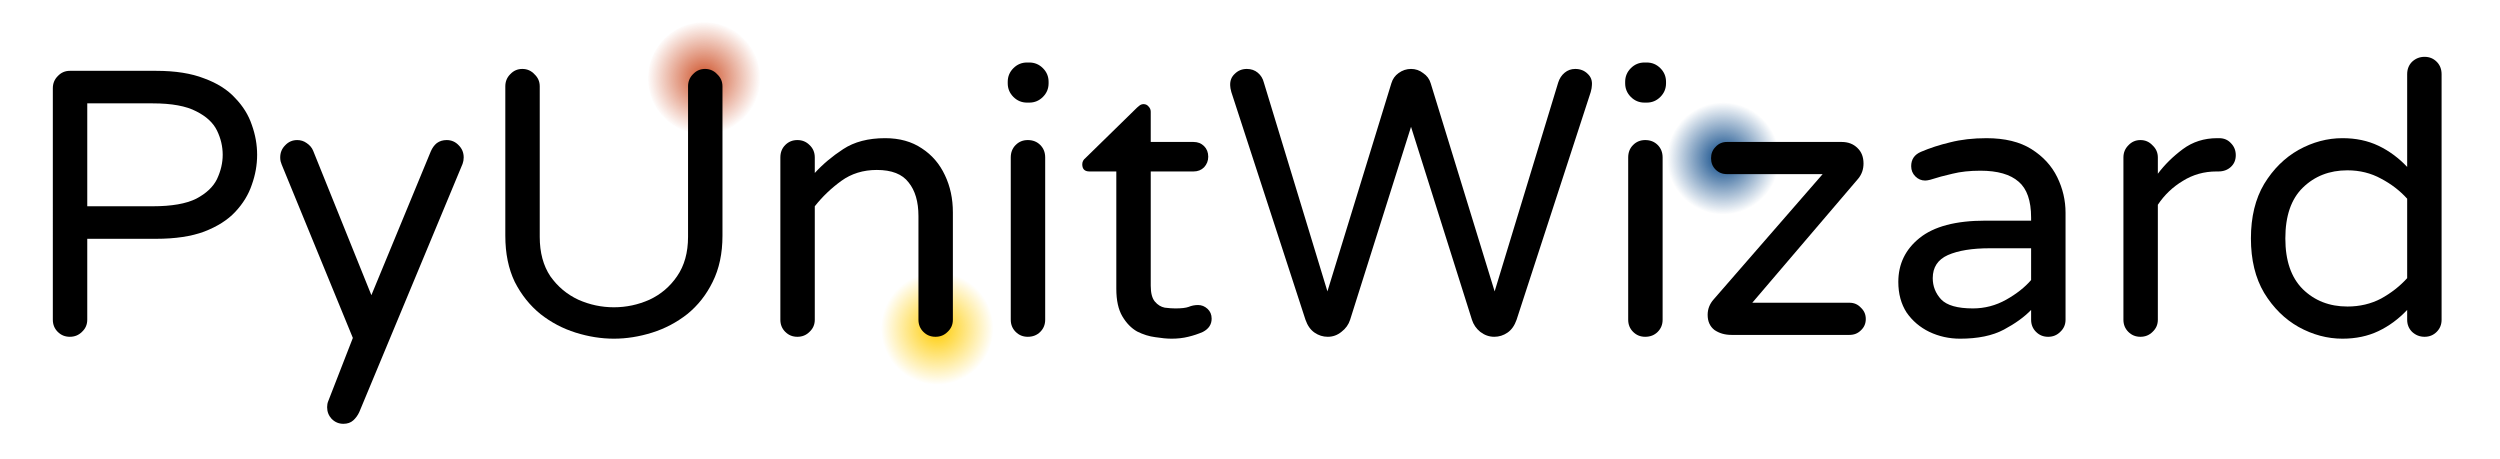
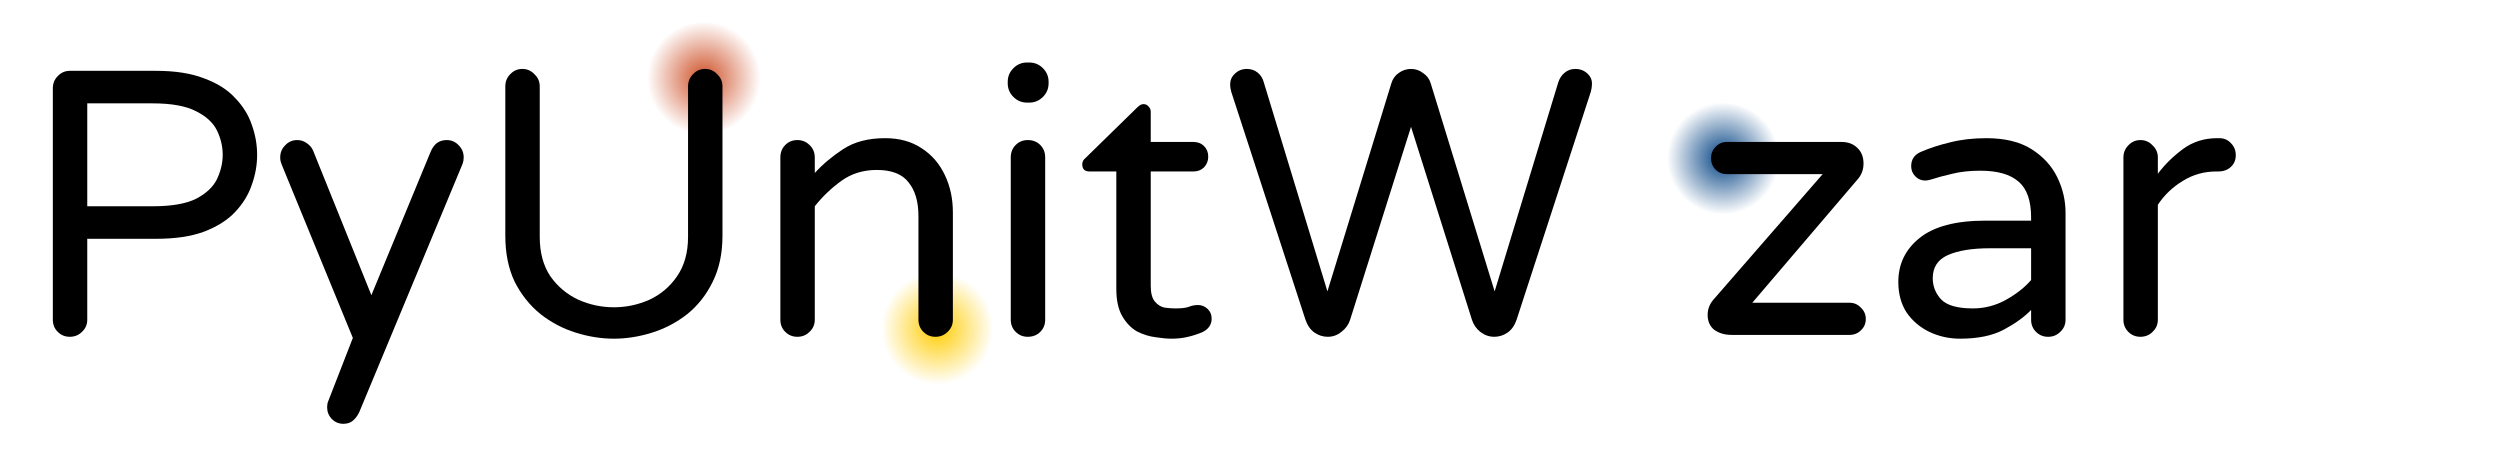
<svg xmlns="http://www.w3.org/2000/svg" xmlns:ns1="http://www.inkscape.org/namespaces/inkscape" xmlns:ns2="http://sodipodi.sourceforge.net/DTD/sodipodi-0.dtd" xmlns:xlink="http://www.w3.org/1999/xlink" version="1.1" id="svg2" viewBox="0 0 3276.249 601.193" height="16.967cm" width="92.463cm" ns1:version="1.2.2 (b0a8486541, 2022-12-01)" ns2:docname="logo_paths.svg" ns1:export-filename="logo.png" ns1:export-xdpi="96" ns1:export-ydpi="96">
  <ns2:namedview pagecolor="#ffffff" bordercolor="#666666" borderopacity="1" objecttolerance="10" gridtolerance="10" guidetolerance="10" ns1:pageopacity="0" ns1:pageshadow="2" ns1:window-width="1920" ns1:window-height="1043" id="namedview40" showgrid="false" fit-margin-top="1.5" fit-margin-left="1.5" fit-margin-right="1.5" fit-margin-bottom="1.5" ns1:zoom="0.36388287" ns1:cx="2283.7019" ns1:cy="413.59463" ns1:window-x="1920" ns1:window-y="0" ns1:window-maximized="1" ns1:current-layer="text3339" ns1:pagecheckerboard="0" ns1:document-units="cm" ns1:showpageshadow="0" ns1:deskcolor="#d1d1d1" />
  <defs id="defs4">
    <linearGradient ns1:collect="always" id="linearGradient60818">
      <stop style="stop-color:#ffcc00;stop-opacity:1;" offset="0" id="stop60814" />
      <stop style="stop-color:#ffcc00;stop-opacity:0;" offset="1" id="stop60816" />
    </linearGradient>
    <linearGradient ns1:collect="always" id="linearGradient57616">
      <stop style="stop-color:#ce5027;stop-opacity:1;" offset="0" id="stop57612" />
      <stop style="stop-color:#ce5027;stop-opacity:0;" offset="1" id="stop57614" />
    </linearGradient>
    <linearGradient ns1:collect="always" id="linearGradient55606">
      <stop style="stop-color:#004082;stop-opacity:1;" offset="0" id="stop55602" />
      <stop style="stop-color:#004082;stop-opacity:0;" offset="1" id="stop55604" />
    </linearGradient>
    <rect x="222.601" y="77.494" width="3497.103" height="684.689" id="rect3341" />
    <linearGradient id="linearGradient5816" ns1:swatch="solid">
      <stop id="stop5818" offset="0" style="stop-color:#0066cd;stop-opacity:1;" />
    </linearGradient>
    <linearGradient id="linearGradient5810" ns1:swatch="solid">
      <stop id="stop5812" offset="0" style="stop-color:#0066cd;stop-opacity:1;" />
    </linearGradient>
    <linearGradient id="linearGradient5800-2" ns1:swatch="solid">
      <stop style="stop-color:#004082;stop-opacity:0;" offset="0" id="stop5808" />
    </linearGradient>
    <linearGradient id="linearGradient5800">
      <stop id="stop5802" offset="0" style="stop-color:#004082;stop-opacity:0;" />
    </linearGradient>
    <linearGradient id="azul-8" ns1:swatch="solid">
      <stop id="stop5796" offset="0" style="stop-color:#004082;stop-opacity:0;" />
    </linearGradient>
    <linearGradient id="linearGradient5788" ns1:swatch="solid">
      <stop id="stop5790" offset="0" style="stop-color:#0066cd;stop-opacity:0;" />
    </linearGradient>
    <radialGradient ns1:collect="always" xlink:href="#linearGradient55606" id="radialGradient55610" cx="70.203" cy="751.989" fx="70.203" fy="751.989" r="52.525" gradientUnits="userSpaceOnUse" gradientTransform="matrix(1.4,0,0,1.4,2273.897,-463.837)" />
    <radialGradient ns1:collect="always" xlink:href="#linearGradient57616" id="radialGradient57620" cx="1150.063" cy="452.917" fx="1150.063" fy="452.917" r="53.15" gradientUnits="userSpaceOnUse" gradientTransform="matrix(1.402,0,0,1.402,-576.107,-151.274)" />
    <radialGradient ns1:collect="always" xlink:href="#linearGradient60818" id="radialGradient60820" cx="2447.105" cy="440.593" fx="2447.105" fy="440.593" r="52.525" gradientUnits="userSpaceOnUse" gradientTransform="matrix(1.403,0,0,1.403,-2091.022,193.697)" />
  </defs>
  <g transform="translate(-113.877,-381.276)" id="layer1">
    <g id="g70941">
      <g id="g71262">
        <circle r="73.666" cy="483.931" cx="1036.827" id="path4164-6-7-5-3-0" style="fill:url(#radialGradient57620);fill-opacity:1;stroke:none;stroke-width:1.739;stroke-linejoin:miter;stroke-miterlimit:4;stroke-dasharray:none;stroke-opacity:1" />
        <circle r="73.687" cy="811.793" cx="1341.955" id="path4164-6-7-5-3-7" style="fill:url(#radialGradient60820);fill-opacity:1;stroke:none;stroke-width:1.751;stroke-linejoin:miter;stroke-miterlimit:4;stroke-dasharray:none;stroke-opacity:1" />
        <ellipse cy="589.052" cx="2372.191" id="path4164-6-7-5-5-92" style="fill:url(#radialGradient55610);fill-opacity:1;stroke:none;stroke-width:1.748;stroke-linejoin:miter;stroke-miterlimit:4;stroke-dasharray:none;stroke-opacity:1" rx="73.524" ry="73.543" />
        <g aria-label="PyUnitWizard" transform="matrix(0.937,0,0,0.937,-73.555,296.434)" id="text3339" style="font-size:529.134px;line-height:125%;letter-spacing:0px;word-spacing:0px;white-space:pre;shape-inside:url(#rect3341);display:inline;stroke-width:1px">
          <path d="m 297.739,561.586 q -10.054,0 -16.932,-6.879 -6.879,-6.879 -6.879,-16.932 V 213.945 q 0,-10.054 6.879,-16.932 6.879,-7.408 16.932,-7.408 h 120.643 q 40.214,0 67.2,10.583 27.515,10.054 43.389,27.515 16.403,16.932 23.282,37.569 7.408,20.636 7.408,41.802 0,21.165 -7.408,41.802 -6.879,20.636 -23.282,38.098 -15.874,16.932 -43.389,27.515 -26.986,10.054 -67.2,10.054 h -96.302 v 113.235 q 0,10.054 -7.408,16.932 -6.879,6.879 -16.932,6.879 z m 24.34,-182.551 h 91.54 q 39.685,0 60.85,-10.583 21.165,-11.112 29.102,-27.515 7.937,-16.932 7.937,-33.865 0,-17.461 -7.937,-33.865 -7.937,-16.403 -29.102,-26.986 -21.165,-11.112 -60.85,-11.112 h -91.54 z" style="font-family:'Varela Round';-inkscape-font-specification:'Varela Round'" id="path342" />
          <path d="m 680.303,683.286 q -9.524,0 -16.403,-6.879 -6.35,-6.879 -6.35,-16.403 0,-4.762 1.587,-8.466 l 34.394,-88.365 -99.477,-242.343 q -0.529,-2.117 -1.587,-4.762 -0.529,-2.646 -0.529,-5.291 0,-10.054 6.879,-16.932 6.879,-7.408 16.932,-7.408 7.408,0 13.228,4.233 6.35,4.233 8.995,10.583 l 81.487,202.129 83.074,-201.071 q 3.175,-7.408 8.466,-11.641 5.82,-4.233 13.757,-4.233 10.054,0 16.932,7.408 6.879,6.879 6.879,16.932 0,4.762 -1.587,8.995 L 702.527,666.883 q -3.175,6.879 -8.466,11.641 -5.291,4.762 -13.757,4.762 z" style="font-family:'Varela Round';-inkscape-font-specification:'Varela Round'" id="path344" />
          <path d="m 1058.634,564.231 q -26.457,0 -53.443,-8.466 -26.986,-8.466 -49.209,-25.928 -22.224,-17.991 -35.981,-44.976 -13.228,-27.515 -13.228,-64.554 V 211.299 q 0,-10.054 6.879,-16.932 6.879,-7.408 16.932,-7.408 10.054,0 16.932,7.408 7.408,6.879 7.408,16.932 v 210.595 q 0,32.806 14.816,55.03 15.345,21.695 39.156,32.806 23.811,10.583 49.739,10.583 25.927,0 49.739,-10.583 23.811,-11.112 38.627,-32.806 15.345,-22.224 15.345,-55.03 V 211.299 q 0,-10.054 6.879,-16.932 6.879,-7.408 16.932,-7.408 10.053,0 16.932,7.408 7.408,6.879 7.408,16.932 v 209.008 q 0,37.039 -13.758,64.554 -13.228,26.986 -35.452,44.976 -22.224,17.461 -49.209,25.928 -26.986,8.466 -53.443,8.466 z" style="font-family:'Varela Round';-inkscape-font-specification:'Varela Round'" id="path346" />
          <path d="m 1315.264,561.586 q -10.053,0 -16.932,-6.879 -6.879,-6.879 -6.879,-16.932 V 310.776 q 0,-10.583 6.879,-17.461 6.879,-6.879 16.932,-6.879 10.054,0 16.932,6.879 7.408,6.879 7.408,17.461 v 21.694 q 16.932,-18.52 39.685,-33.335 23.282,-15.345 58.734,-15.345 30.161,0 51.326,14.287 21.165,13.757 32.277,37.569 11.112,23.282 11.112,51.855 v 150.274 q 0,10.054 -7.408,16.932 -6.879,6.879 -16.932,6.879 -10.053,0 -16.932,-6.879 -6.879,-6.879 -6.879,-16.932 V 392.792 q 0,-30.161 -13.758,-47.093 -13.228,-17.461 -44.447,-17.461 -28.573,0 -49.739,15.345 -21.165,15.345 -37.039,35.452 v 158.74 q 0,10.054 -7.408,16.932 -6.879,6.879 -16.932,6.879 z" style="font-family:'Varela Round';-inkscape-font-specification:'Varela Round'" id="path348" />
          <path d="m 1636.448,234.052 q -11.112,0 -19.049,-7.937 -7.937,-7.937 -7.937,-19.049 v -2.117 q 0,-11.112 7.937,-19.049 7.937,-7.937 19.049,-7.937 h 3.175 q 11.112,0 19.049,7.937 7.937,7.937 7.937,19.049 v 2.117 q 0,11.112 -7.937,19.049 -7.937,7.937 -19.049,7.937 z m 1.058,327.534 q -10.053,0 -16.932,-6.879 -6.879,-6.879 -6.879,-16.932 V 310.776 q 0,-10.583 6.879,-17.461 6.879,-6.879 16.932,-6.879 10.583,0 17.461,6.879 6.879,6.879 6.879,17.461 v 226.998 q 0,10.054 -6.879,16.932 -6.879,6.879 -17.461,6.879 z" style="font-family:'Varela Round';-inkscape-font-specification:'Varela Round'" id="path350" />
          <path d="m 1838.578,564.231 q -9.524,0 -22.753,-2.117 -12.699,-1.587 -25.398,-7.937 -12.17,-6.879 -20.636,-21.165 -8.466,-14.287 -8.466,-38.627 V 330.354 h -37.569 q -10.053,0 -10.053,-10.054 0,-5.291 4.762,-8.995 l 71.962,-70.375 q 1.058,-1.058 3.175,-2.646 2.646,-2.117 5.821,-2.117 4.233,0 6.879,3.175 3.175,3.175 3.175,7.408 v 42.331 h 59.792 q 8.995,0 14.816,5.82 5.821,5.82 5.821,14.816 0,8.466 -5.821,14.816 -5.821,5.82 -14.816,5.82 h -59.792 v 159.798 q 0,15.345 5.821,22.224 5.821,6.879 13.758,8.466 8.466,1.058 14.816,1.058 12.699,0 18.52,-2.117 6.35,-2.646 13.228,-2.646 7.408,0 13.228,5.291 5.821,5.291 5.821,13.757 0,12.17 -12.17,18.52 -9.524,4.233 -20.636,6.879 -10.583,2.646 -23.282,2.646 z" style="font-family:'Varela Round';-inkscape-font-specification:'Varela Round'" id="path352" />
          <path d="m 2057.11,561.586 q -10.053,0 -18.52,-5.82 -8.466,-5.82 -12.699,-17.991 L 1922.181,219.236 q -1.587,-5.82 -1.587,-8.995 -0.529,-10.054 6.35,-16.403 6.879,-6.879 16.932,-6.879 8.995,0 15.345,5.291 6.35,5.291 8.466,13.757 l 88.894,292.082 89.424,-291.024 q 2.646,-8.995 10.054,-14.287 7.937,-5.82 17.461,-5.82 9.524,0 16.932,5.82 7.937,5.291 10.583,14.287 l 89.424,291.024 88.894,-292.082 q 2.646,-8.466 8.995,-13.757 6.35,-5.291 14.816,-5.291 10.583,0 17.461,6.879 6.879,6.35 5.821,16.403 0,3.175 -1.587,8.995 l -103.71,318.539 q -4.233,12.17 -12.699,17.991 -8.466,5.82 -18.52,5.82 -10.583,0 -19.578,-6.879 -8.466,-6.879 -11.641,-16.932 l -85.191,-269.858 -85.191,269.858 q -3.175,10.054 -12.17,16.932 -8.466,6.879 -19.049,6.879 z" style="font-family:'Varela Round';-inkscape-font-specification:'Varela Round'" id="path354" />
-           <path d="m 2499.995,234.052 q -11.112,0 -19.049,-7.937 -7.937,-7.937 -7.937,-19.049 v -2.117 q 0,-11.112 7.937,-19.049 7.937,-7.937 19.049,-7.937 h 3.175 q 11.112,0 19.049,7.937 7.937,7.937 7.937,19.049 v 2.117 q 0,11.112 -7.937,19.049 -7.937,7.937 -19.049,7.937 z m 1.058,327.534 q -10.053,0 -16.932,-6.879 -6.879,-6.879 -6.879,-16.932 V 310.776 q 0,-10.583 6.879,-17.461 6.879,-6.879 16.932,-6.879 10.583,0 17.462,6.879 6.879,6.879 6.879,17.461 v 226.998 q 0,10.054 -6.879,16.932 -6.879,6.879 -17.462,6.879 z" style="font-family:'Varela Round';-inkscape-font-specification:'Varela Round'" id="path356" />
          <path d="m 2621.696,558.94 q -13.758,0 -23.811,-6.879 -9.524,-7.408 -9.524,-21.165 0,-12.17 8.466,-21.694 l 152.391,-175.143 h -133.871 q -9.524,0 -15.874,-6.35 -6.35,-6.35 -6.35,-15.874 0,-9.524 6.35,-15.874 6.35,-6.879 15.874,-6.879 h 160.328 q 13.757,0 22.224,8.466 8.466,7.937 8.466,21.694 0,12.17 -7.408,21.165 l -148.157,173.556 h 135.988 q 9.524,0 15.874,6.879 6.879,6.35 6.879,15.874 0,9.524 -6.879,15.874 -6.35,6.35 -15.874,6.35 z" style="font-family:'Varela Round';-inkscape-font-specification:'Varela Round'" id="path358" />
          <path d="m 2941.292,564.231 q -22.753,0 -42.86,-9.524 -19.578,-9.524 -31.748,-26.986 -11.641,-17.991 -11.641,-42.86 0,-37.569 29.631,-61.38 30.161,-24.34 92.069,-24.34 h 64.025 v -4.233 q 0,-35.452 -17.462,-50.268 -17.461,-15.345 -53.443,-15.345 -22.224,0 -39.156,4.233 -16.403,3.704 -31.219,8.466 -4.233,1.058 -6.879,1.058 -7.937,0 -13.757,-5.82 -5.821,-5.82 -5.821,-14.287 0,-14.287 13.758,-20.107 18.52,-7.937 40.743,-13.228 22.753,-5.82 50.797,-5.82 38.627,0 62.967,15.345 24.34,15.345 35.981,39.156 11.641,23.811 11.641,49.739 v 149.745 q 0,10.054 -7.408,16.932 -6.879,6.879 -16.932,6.879 -10.054,0 -16.932,-6.879 -6.879,-6.879 -6.879,-16.932 v -13.757 q -14.287,14.816 -38.098,27.515 -23.811,12.699 -61.38,12.699 z m 17.991,-42.331 q 24.869,0 46.564,-12.17 21.695,-12.17 34.923,-27.515 v -44.447 h -57.676 q -37.039,0 -58.734,9.524 -21.165,9.524 -21.165,32.277 0,16.932 11.641,29.632 12.17,12.699 44.447,12.699 z" style="font-family:'Varela Round';-inkscape-font-specification:'Varela Round'" id="path360" />
          <path d="m 3193.689,561.586 q -10.053,0 -16.932,-6.879 -6.879,-6.879 -6.879,-16.932 V 310.776 q 0,-10.054 6.879,-16.932 6.879,-7.408 16.932,-7.408 10.054,0 16.932,7.408 7.408,6.879 7.408,16.932 v 22.753 q 14.287,-19.049 34.923,-34.394 20.636,-15.345 48.151,-15.345 h 2.646 q 10.053,0 16.403,6.879 6.879,6.879 6.879,16.932 0,10.054 -6.879,16.403 -6.879,6.35 -17.461,6.35 h -2.646 q -25.927,0 -47.093,13.228 -21.165,12.699 -34.923,33.335 v 160.857 q 0,10.054 -7.408,16.932 -6.879,6.879 -16.932,6.879 z" style="font-family:'Varela Round';-inkscape-font-specification:'Varela Round'" id="path362" />
-           <path d="m 3476.247,564.231 q -31.748,0 -61.38,-16.403 -29.102,-16.403 -48.151,-47.622 -18.52,-31.219 -18.52,-76.195 0,-44.976 18.52,-76.195 19.049,-31.219 48.151,-47.622 29.631,-16.403 61.38,-16.403 28.044,0 50.268,10.583 22.224,10.583 40.214,29.632 V 194.367 q 0,-10.583 6.879,-17.461 7.408,-6.879 17.461,-6.879 10.054,0 16.932,6.879 6.879,6.879 6.879,17.461 v 343.408 q 0,10.054 -6.879,16.932 -6.879,6.879 -16.932,6.879 -10.053,0 -17.461,-6.879 -6.879,-6.879 -6.879,-16.932 v -13.757 q -17.991,19.049 -40.214,29.631 -22.224,10.583 -50.268,10.583 z m 6.879,-44.976 q 25.928,0 47.093,-11.112 21.165,-11.641 36.51,-28.573 V 368.452 q -15.345,-16.932 -36.51,-28.044 -21.165,-11.641 -47.093,-11.641 -37.569,0 -62.438,24.34 -24.34,23.811 -24.34,70.904 0,46.564 24.34,70.904 24.869,24.34 62.438,24.34 z" style="font-family:'Varela Round';-inkscape-font-specification:'Varela Round'" id="path364" />
        </g>
      </g>
    </g>
  </g>
</svg>